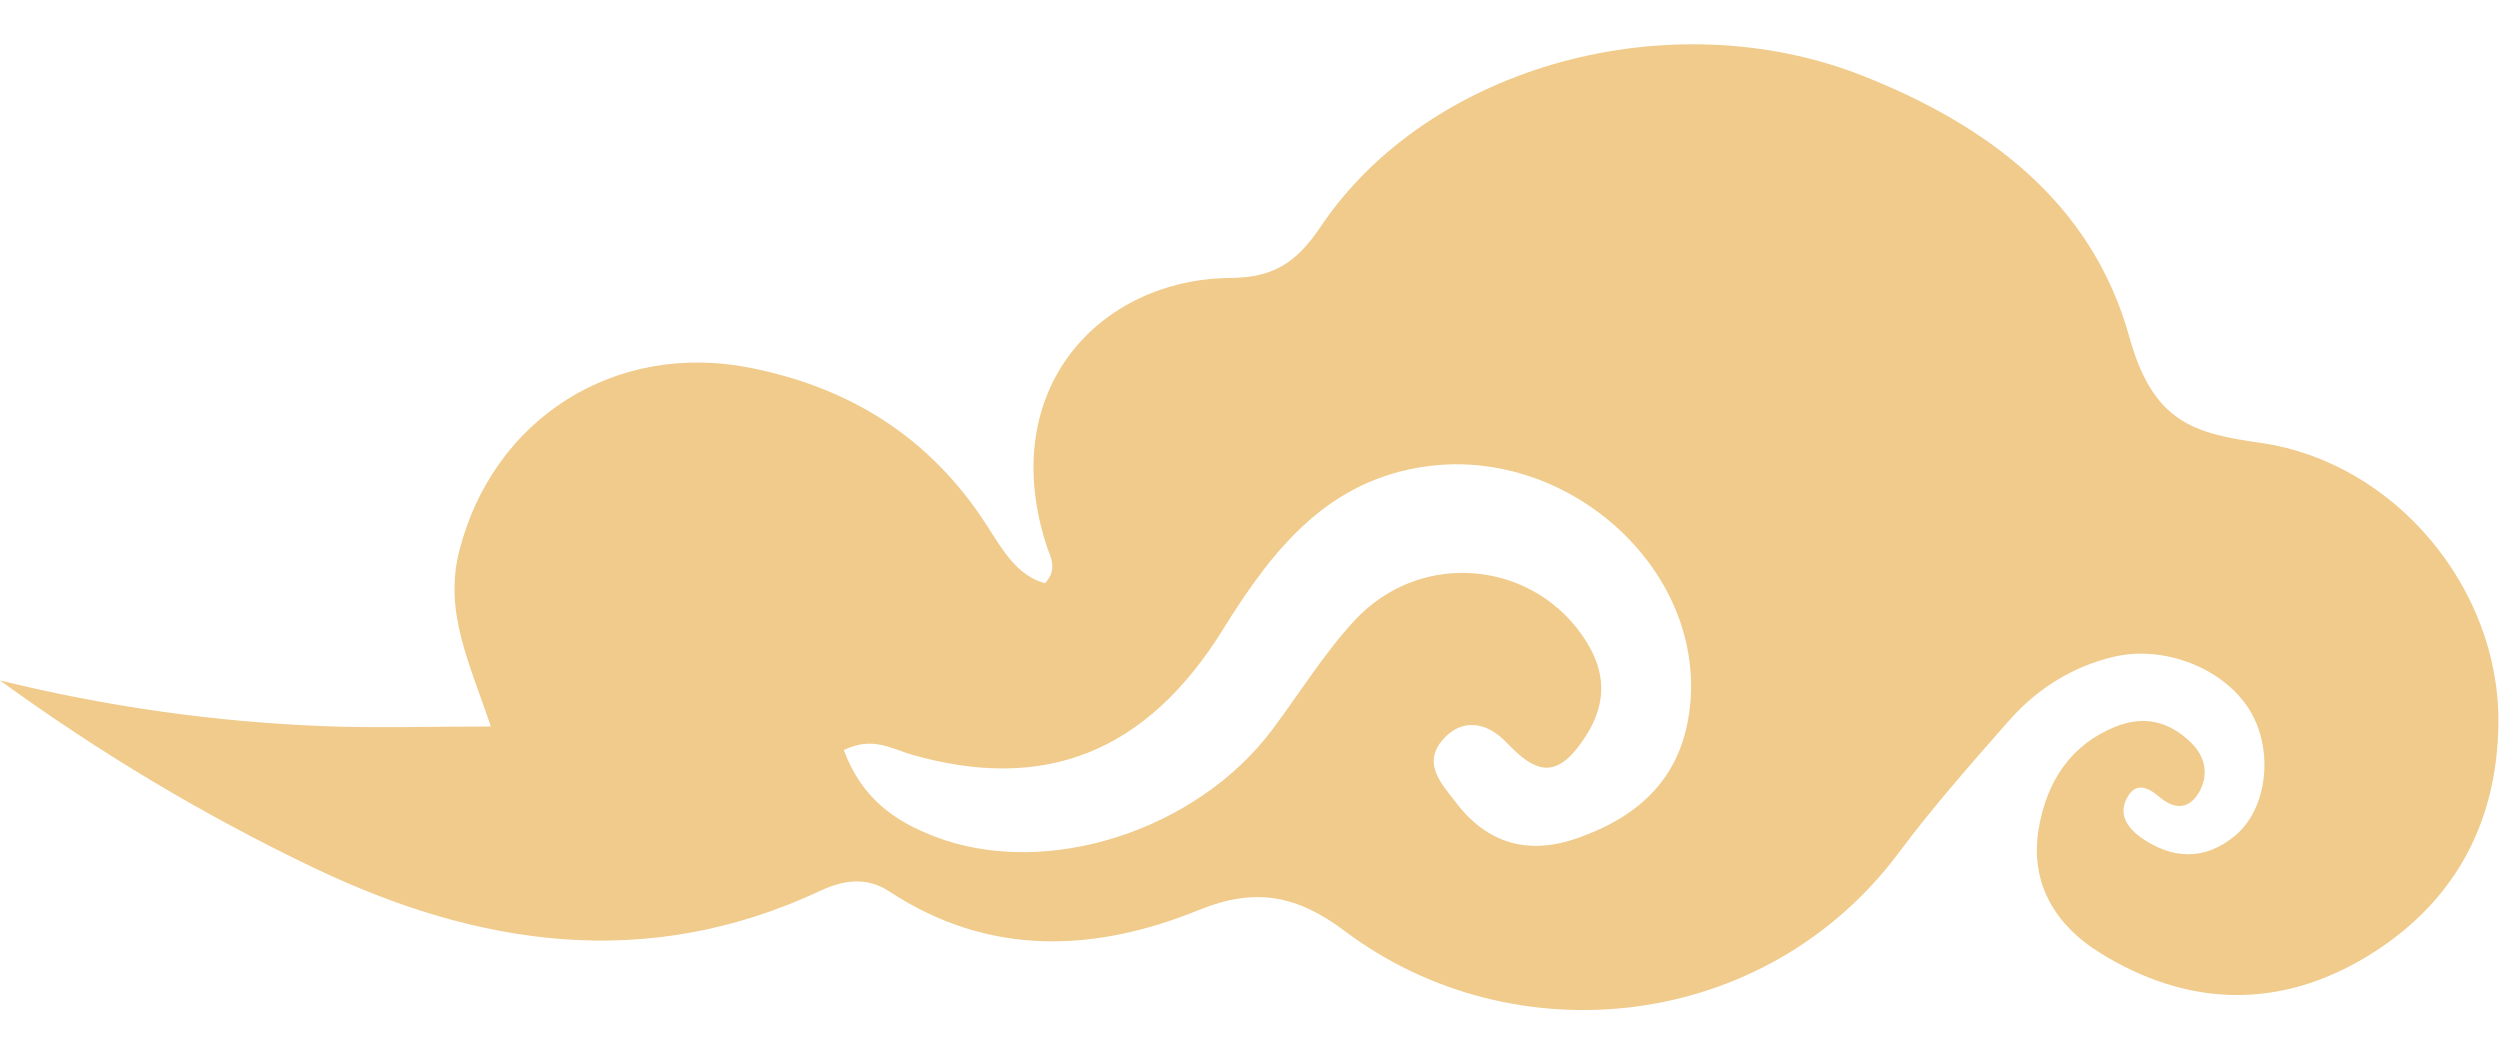
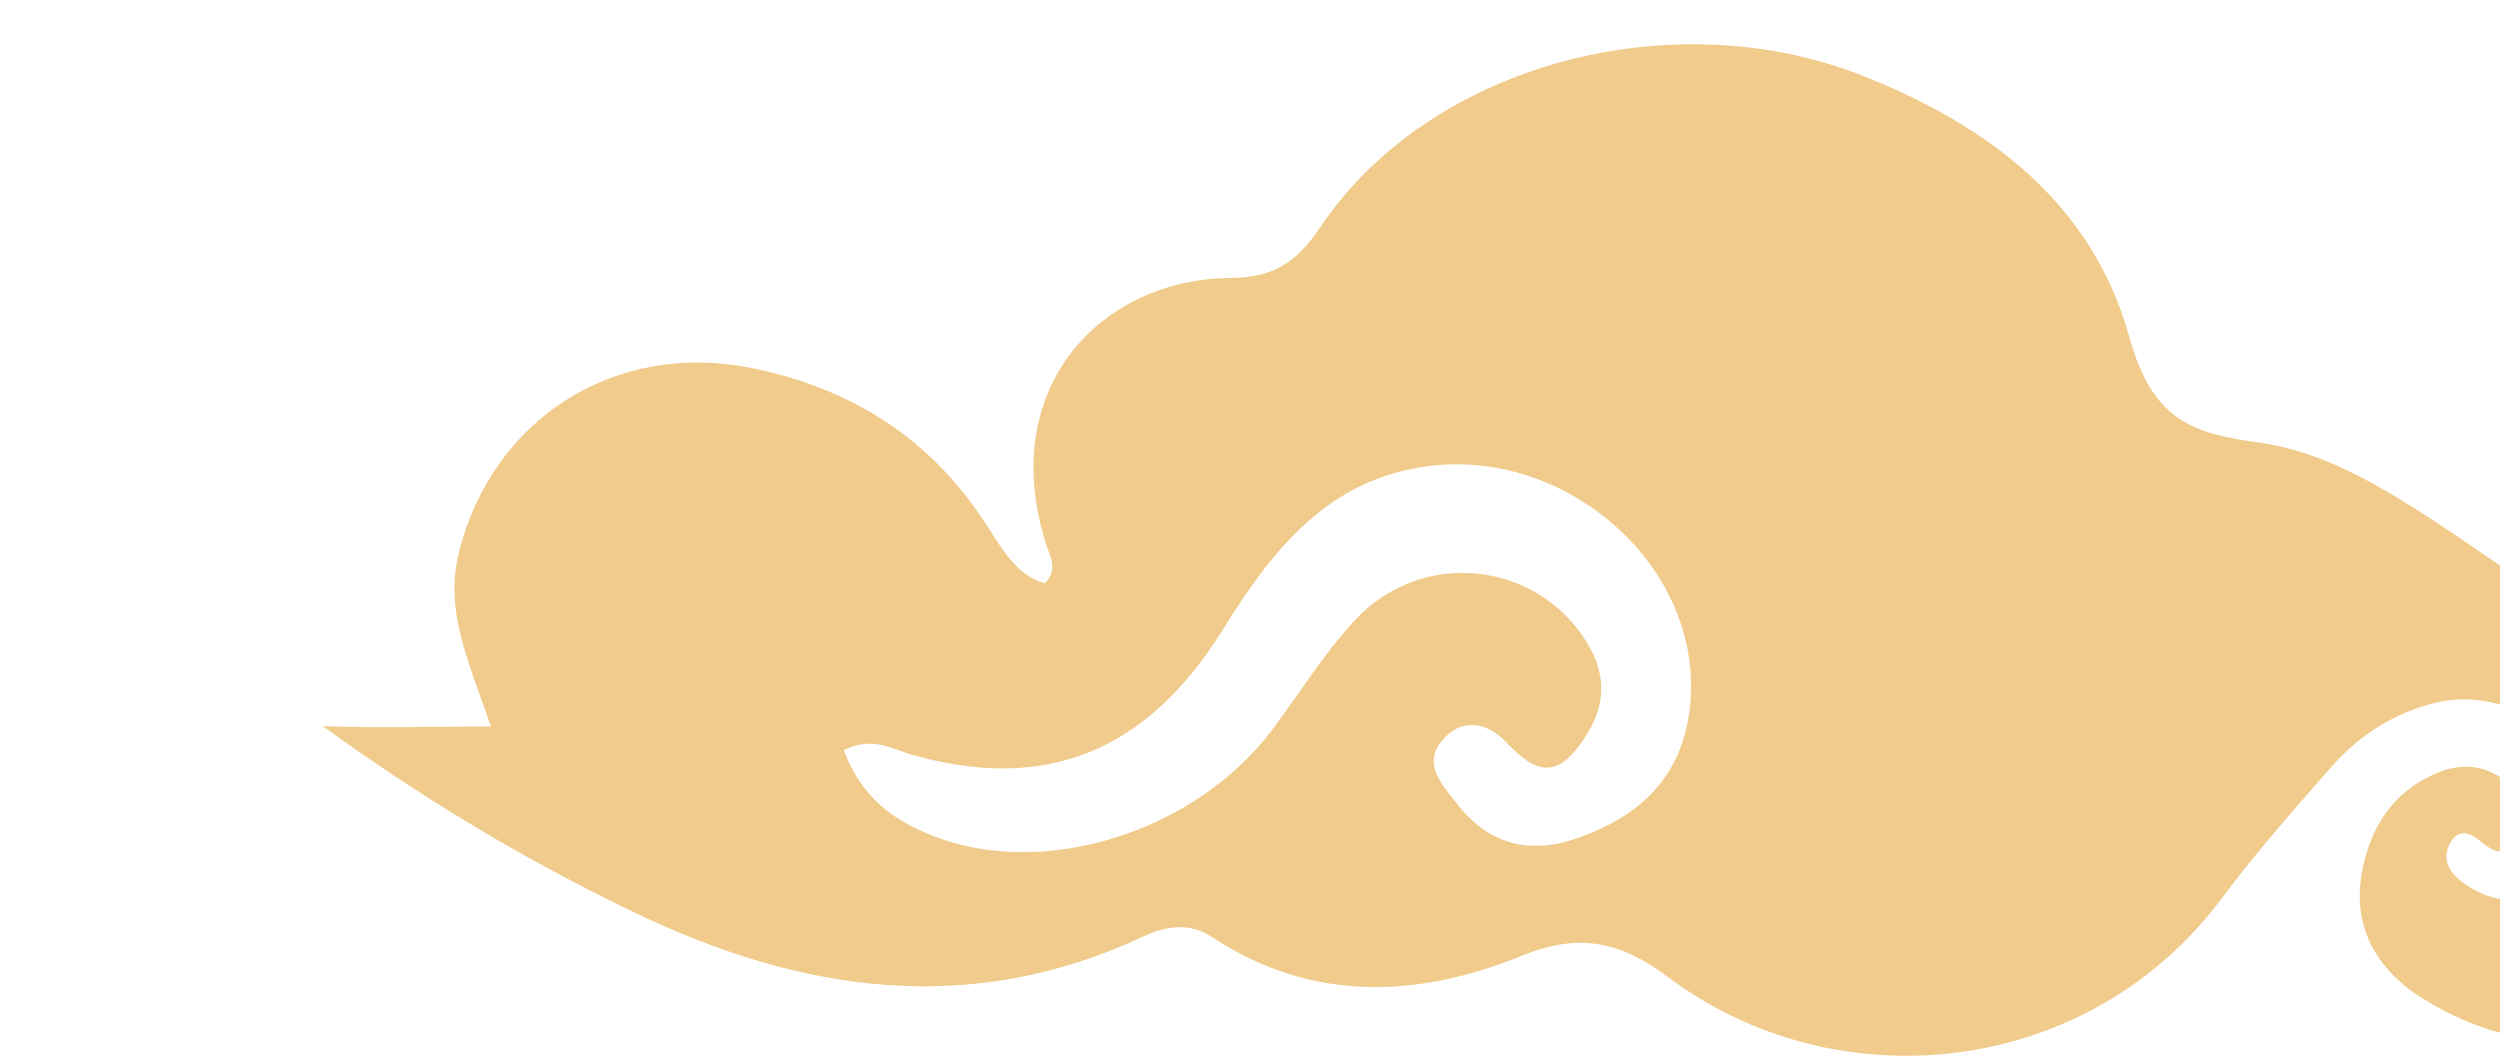
<svg xmlns="http://www.w3.org/2000/svg" fill="#000000" height="67.1" preserveAspectRatio="xMidYMid meet" version="1" viewBox="0.8 -2.5 158.5 67.1" width="158.5" zoomAndPan="magnify">
  <g id="change1_1">
-     <path d="M144.111,25.577c-4.184-0.597-6.804-1.273-8.307-6.699c-2.396-8.645-9.142-13.498-16.887-16.565 c-12.162-4.816-27.503-0.698-34.392,9.567c-1.538,2.291-3.008,3.218-5.706,3.242c-8.315,0.074-14.863,7.069-11.672,16.961 c0.22,0.676,0.76,1.487-0.095,2.393c-1.771-0.475-2.695-2.123-3.642-3.599c-3.658-5.718-8.788-8.802-14.99-10.048 c-8.632-1.735-16.401,3.224-18.516,11.656c-0.955,3.813,0.652,7.026,2.018,11.074c-3.785,0-7.223,0.113-10.656-0.024 c-6.887-0.273-13.702-1.232-20.471-2.9c6.289,4.574,12.866,8.505,19.759,11.816c10.565,5.078,21.281,6.669,32.269,1.519 c1.448-0.678,2.924-0.898,4.352,0.043c6.349,4.175,13.053,3.854,19.632,1.182c3.569-1.452,6.217-0.95,9.251,1.333 c10.728,8.063,26.66,6.382,35.131-4.975c2.164-2.902,4.559-5.606,6.933-8.314c1.818-2.073,4.058-3.47,6.664-4.094 c3.219-0.771,7.017,0.725,8.648,3.385c1.52,2.477,1.156,6.21-0.922,7.947c-1.92,1.607-4.025,1.512-6.009,0.095 c-0.689-0.494-1.396-1.314-0.915-2.356c0.542-1.184,1.355-0.843,2.126-0.185c0.917,0.781,1.853,0.819,2.5-0.289 c0.649-1.125,0.399-2.281-0.502-3.16c-1.396-1.36-2.992-1.739-4.798-1.008c-2.804,1.135-4.349,3.432-4.861,6.47 c-0.604,3.602,1.222,6.207,3.844,7.841c5.533,3.448,11.347,3.659,16.973,0.254c5.27-3.198,8.26-8.141,8.329-14.796 C159.287,34.833,152.664,26.798,144.111,25.577z M107.967,42.06c-0.414,4.685-3.198,7.175-7.117,8.565 c-3.09,1.096-5.724,0.426-7.767-2.278c-0.798-1.06-2.116-2.365-0.879-3.871c1.208-1.467,2.81-1.236,4.045,0.038 c1.479,1.528,2.832,2.601,4.538,0.43c1.637-2.082,2.14-4.235,0.622-6.713c-3.189-5.182-10.468-5.993-14.736-1.386 c-1.919,2.075-3.457,4.563-5.171,6.864c-4.837,6.496-14.416,9.539-21.441,6.828c-2.498-0.963-4.606-2.373-5.763-5.479 c1.813-0.905,3.04-0.076,4.342,0.296c8.381,2.39,14.851-0.138,19.693-7.942c3.223-5.197,6.732-9.552,13.047-10.363 C100.17,25.919,108.725,33.418,107.967,42.06z" fill="#f0cb8b" />
+     <path d="M144.111,25.577c-4.184-0.597-6.804-1.273-8.307-6.699c-2.396-8.645-9.142-13.498-16.887-16.565 c-12.162-4.816-27.503-0.698-34.392,9.567c-1.538,2.291-3.008,3.218-5.706,3.242c-8.315,0.074-14.863,7.069-11.672,16.961 c0.22,0.676,0.76,1.487-0.095,2.393c-1.771-0.475-2.695-2.123-3.642-3.599c-3.658-5.718-8.788-8.802-14.99-10.048 c-8.632-1.735-16.401,3.224-18.516,11.656c-0.955,3.813,0.652,7.026,2.018,11.074c-3.785,0-7.223,0.113-10.656-0.024 c6.289,4.574,12.866,8.505,19.759,11.816c10.565,5.078,21.281,6.669,32.269,1.519 c1.448-0.678,2.924-0.898,4.352,0.043c6.349,4.175,13.053,3.854,19.632,1.182c3.569-1.452,6.217-0.95,9.251,1.333 c10.728,8.063,26.66,6.382,35.131-4.975c2.164-2.902,4.559-5.606,6.933-8.314c1.818-2.073,4.058-3.47,6.664-4.094 c3.219-0.771,7.017,0.725,8.648,3.385c1.52,2.477,1.156,6.21-0.922,7.947c-1.92,1.607-4.025,1.512-6.009,0.095 c-0.689-0.494-1.396-1.314-0.915-2.356c0.542-1.184,1.355-0.843,2.126-0.185c0.917,0.781,1.853,0.819,2.5-0.289 c0.649-1.125,0.399-2.281-0.502-3.16c-1.396-1.36-2.992-1.739-4.798-1.008c-2.804,1.135-4.349,3.432-4.861,6.47 c-0.604,3.602,1.222,6.207,3.844,7.841c5.533,3.448,11.347,3.659,16.973,0.254c5.27-3.198,8.26-8.141,8.329-14.796 C159.287,34.833,152.664,26.798,144.111,25.577z M107.967,42.06c-0.414,4.685-3.198,7.175-7.117,8.565 c-3.09,1.096-5.724,0.426-7.767-2.278c-0.798-1.06-2.116-2.365-0.879-3.871c1.208-1.467,2.81-1.236,4.045,0.038 c1.479,1.528,2.832,2.601,4.538,0.43c1.637-2.082,2.14-4.235,0.622-6.713c-3.189-5.182-10.468-5.993-14.736-1.386 c-1.919,2.075-3.457,4.563-5.171,6.864c-4.837,6.496-14.416,9.539-21.441,6.828c-2.498-0.963-4.606-2.373-5.763-5.479 c1.813-0.905,3.04-0.076,4.342,0.296c8.381,2.39,14.851-0.138,19.693-7.942c3.223-5.197,6.732-9.552,13.047-10.363 C100.17,25.919,108.725,33.418,107.967,42.06z" fill="#f0cb8b" />
  </g>
</svg>